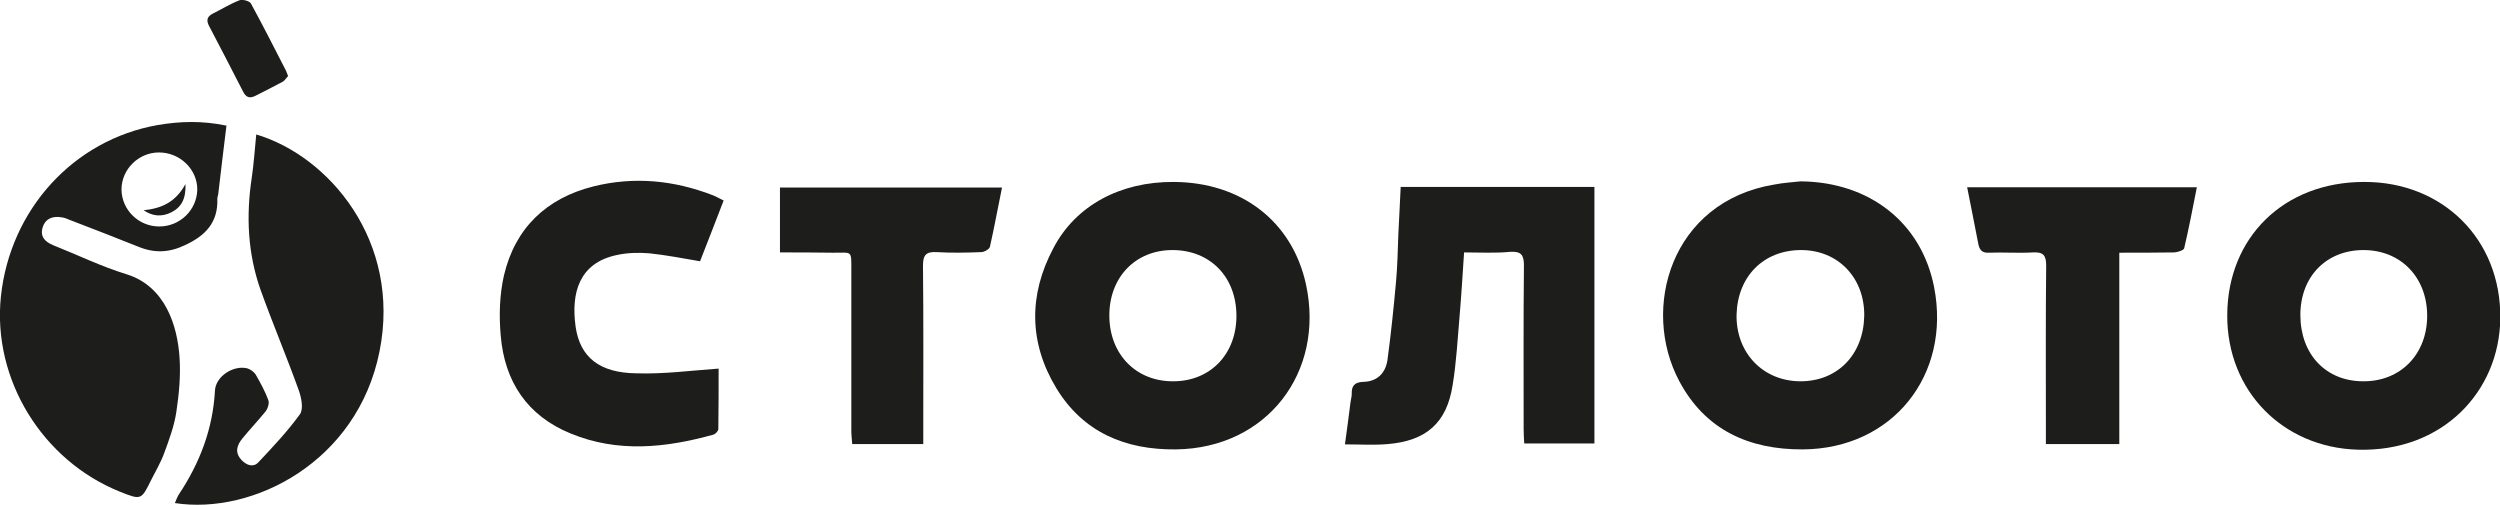
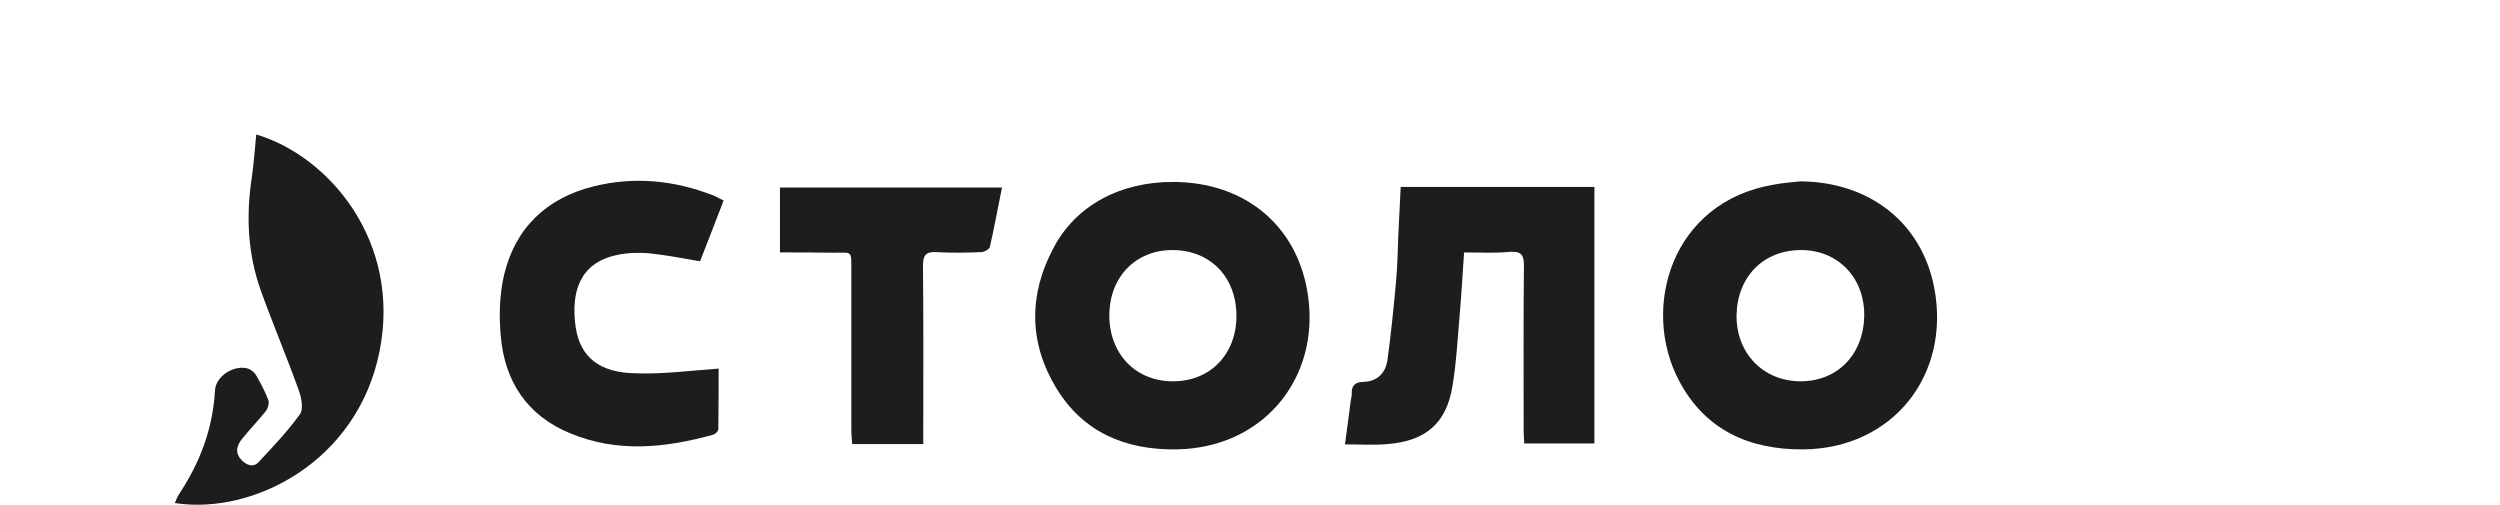
<svg xmlns="http://www.w3.org/2000/svg" version="1.1" id="Слой_1" x="0px" y="0px" viewBox="0 0 847.8 171.2" style="enable-background:new 0 0 847.8 171.2;" xml:space="preserve">
  <style type="text/css">
	.st0{fill:#1D1D1B;}
</style>
  <g>
    <g>
-       <path class="st0" d="M76.8,42.6c-1,8-1.9,15.6-2.8,23.3c-0.1,0.5-0.3,1-0.3,1.5c0.3,8-4,12.5-10.9,15.7    c-5.4,2.6-10.4,2.8-15.8,0.6c-7.7-3.1-15.5-6.1-23.3-9.1c-0.9-0.4-1.9-0.8-2.8-0.9C18,73.2,15.5,74,14.5,77    c-1,3.1,0.6,4.9,3.4,6.1c8.3,3.3,16.5,7.3,25,9.9c13.2,4.1,17.3,17.5,18,28.4c0.4,6.1-0.2,12.3-1.1,18.3    c-0.7,4.7-2.4,9.3-4.1,13.9c-1.1,3.1-2.9,6.1-4.4,9.1c-3.4,6.9-3.4,6.9-10.5,4.1c-26.5-10.6-43.4-38.2-40.5-66.2    C3.4,71,25,47.4,53.5,42.4C61.1,41.1,68.6,40.9,76.8,42.6z M54,76.8c7,0,12.7-5.5,12.9-12.4c0.1-6.9-5.8-12.7-13-12.7    c-6.9,0-12.7,5.7-12.7,12.6C41.3,71.2,47,76.8,54,76.8z" />
      <path class="st0" d="M610.6,61.5c23.3,0.2,41,13.9,45.3,35.9c5.8,29.8-14.1,54.8-44.5,55c-18.3,0.1-33.1-6.6-41.9-23.1    c-13.2-24.7-2.8-60.9,32.1-66.7C604.7,62,607.7,61.8,610.6,61.5z M610.8,84.8c-12.7,0-21.6,8.9-21.9,22    c-0.2,12.8,8.9,22.4,21.5,22.5c12.6,0.1,21.5-8.9,21.8-22.1C632.4,94.3,623.4,84.8,610.8,84.8z" />
      <path class="st0" d="M398,61.7c22.8,0.1,40.2,13.2,44.9,34.8c6.4,29.7-13.2,55.5-44.1,55.9c-17.2,0.2-31.5-5.8-40.6-20.8    c-9.3-15.4-9.4-31.6-1-47.4C364.8,69.6,380,61.6,398,61.7z M397.6,84.8c-12.6,0-21.5,9.3-21.4,22.4c0.1,13,9.1,22.2,21.7,22.1    c12.6,0,21.5-9.3,21.4-22.4C419.2,93.8,410.3,84.8,397.6,84.8z" />
-       <path class="st0" d="M755.3,106.9c0.1-26.5,19.3-45.2,46.4-45.2c26.5-0.1,46.5,19.3,46.2,46.3c-0.3,24.8-19.6,45.3-48.3,44.5    C774.3,151.8,755.2,132.7,755.3,106.9z M780.1,106.8c0,13.3,8.6,22.5,21.3,22.5c12.7,0.1,21.7-9.2,21.7-22.2    c0-13-8.9-22.3-21.6-22.3C788.9,84.8,780.1,93.8,780.1,106.8z" />
      <path class="st0" d="M496.5,85.6c-0.5,7.4-0.9,14.3-1.5,21.3c-0.7,8-1.1,16-2.4,23.8c-2,12.7-8.9,18.8-22,19.9    c-4.6,0.4-9.2,0.1-14.5,0.1c0.7-5,1.3-9.7,1.9-14.4c0.1-0.9,0.4-1.7,0.4-2.6c-0.1-2.7,0.8-4.1,3.9-4.2c4.7-0.1,7.5-2.9,8.2-7.3    c1.2-8.8,2.1-17.6,2.9-26.4c0.5-5.3,0.6-10.7,0.8-16.1c0.3-5.3,0.5-10.7,0.8-16.3c21.9,0,43.6,0,65.7,0c0,28.9,0,57.8,0,87    c-7.8,0-15.6,0-23.8,0c-0.1-1.7-0.2-3.3-0.2-4.9c0-18.5-0.1-37,0.1-55.5c0-3.6-1-4.8-4.6-4.6C507.1,85.9,502,85.6,496.5,85.6z" />
      <path class="st0" d="M59.3,170.6c0.5-1.1,0.8-2.1,1.4-3c7.1-10.7,11.5-22.2,12.2-35.2c0.3-4.8,6.2-8.6,10.9-7.5    c1.1,0.3,2.3,1.2,2.9,2.1c1.6,2.8,3.2,5.7,4.3,8.7c0.4,1.1-0.2,2.9-1,3.9c-2.5,3.1-5.3,6-7.8,9.1c-1.9,2.3-2.7,4.8-0.2,7.4    c1.7,1.7,3.9,2.5,5.6,0.7c4.9-5.2,9.9-10.5,14.1-16.3c1.3-1.8,0.5-5.7-0.4-8.2c-4.1-11.4-8.8-22.5-12.9-33.9    C84,86,83.4,73.2,85.4,60.1c0.7-4.8,1-9.6,1.5-14.5c24.6,7.3,49.3,36.2,41.8,73.6C121.2,156.7,85.7,174.7,59.3,170.6z" />
      <path class="st0" d="M243.7,125c0,6.4,0,13.4-0.1,20.5c0,0.7-1,1.7-1.7,1.9c-16.2,4.5-32.4,6.2-48.4-0.4    c-14.7-6-22.4-17.6-23.7-33.2c-0.6-6.7-0.4-13.8,1.1-20.4c3.8-16.1,14.4-26.2,30.4-30.2c13.7-3.4,27.2-2.1,40.4,3    c1.1,0.4,2.2,1.1,3.7,1.8c-2.7,7-5.4,14-8,20.6c-5.9-1-11.5-2.1-17.2-2.7c-3.7-0.3-7.5-0.2-11.1,0.6    c-12.7,2.7-15.5,12.8-13.9,24.3c1.5,10.4,8.2,15.7,20.7,15.8C225,126.9,233.9,125.7,243.7,125z" />
-       <path class="st0" d="M693.8,150.6c0-1.9,0-3.5,0-5.1c0-18.5-0.1-37,0.1-55.5c0-3.4-1-4.6-4.5-4.4c-5,0.3-10-0.1-15,0.1    c-2.3,0.1-3.1-1-3.5-2.9c-1.2-6.3-2.5-12.7-3.8-19.3c25.9,0,51.7,0,77.9,0c-1.4,7.1-2.7,13.9-4.3,20.7c-0.2,0.7-2.2,1.3-3.3,1.4    c-6.1,0.1-12.2,0.1-18.7,0.1c0,21.8,0,43.3,0,64.9C710.3,150.6,702.4,150.6,693.8,150.6z" />
      <path class="st0" d="M264.5,85.6c0-7.5,0-14.6,0-22c25,0,50,0,75.3,0c-1.4,6.8-2.6,13.5-4.1,20.1c-0.2,0.8-1.9,1.8-3,1.8    c-5,0.2-10,0.3-15,0c-3.6-0.2-4.7,0.9-4.7,4.6c0.2,18.5,0.1,37,0.1,55.5c0,1.6,0,3.2,0,5c-8.2,0-15.9,0-24.1,0    c-0.1-1.5-0.3-3.1-0.3-4.6c0-18,0-36,0-54c0-7.5,0.4-6.2-6.5-6.3C276.4,85.6,270.5,85.6,264.5,85.6z" />
-       <path class="st0" d="M97.7,25.8c-0.6,0.6-1.1,1.5-1.8,1.9c-3.1,1.7-6.2,3.2-9.3,4.8c-2,1-3.2,0.5-4.2-1.5    c-3.8-7.4-7.6-14.8-11.5-22.2c-1-1.9-0.7-3.2,1.3-4.2c3-1.5,5.9-3.3,9-4.5c1-0.4,3.4,0.2,3.9,1.1c4.1,7.5,8,15.2,11.9,22.8    C97.2,24.5,97.4,25,97.7,25.8z" />
-       <path class="st0" d="M62.9,62.4c0.2,5-1.4,7.9-4.8,9.6c-3.2,1.6-6.3,1.4-9.4-0.7C54.6,70.7,59.5,68.7,62.9,62.4z" />
    </g>
  </g>
</svg>